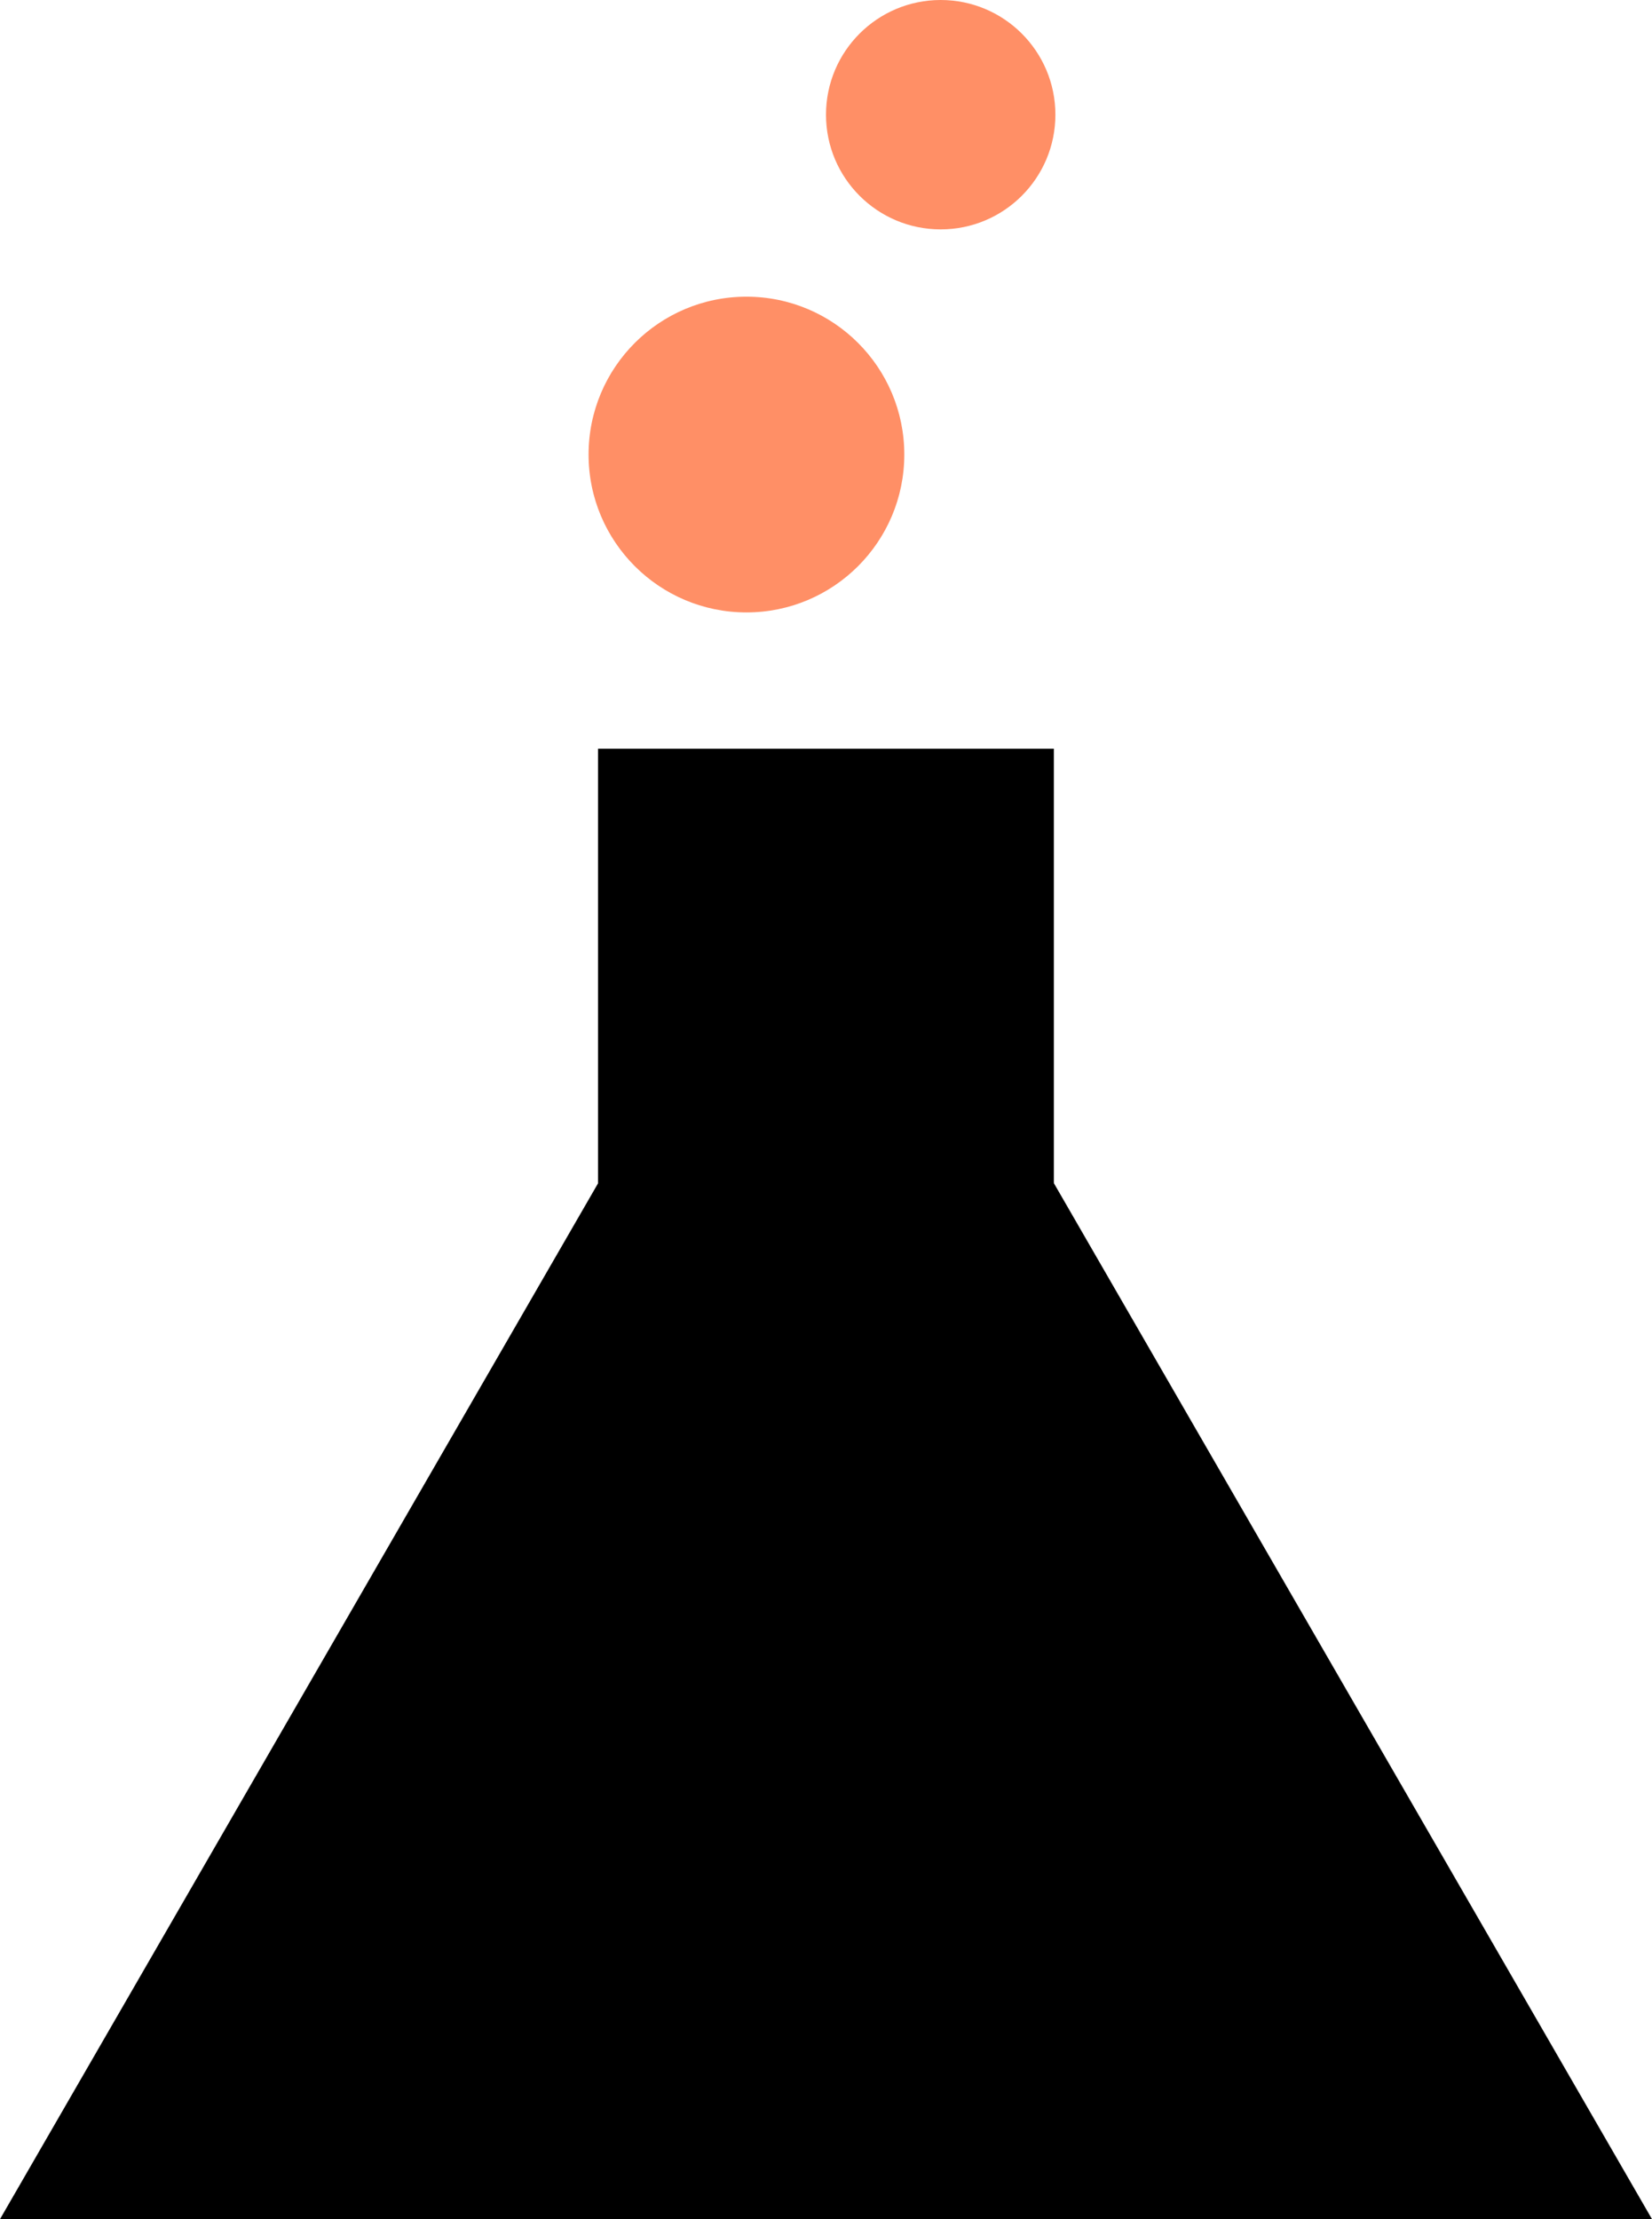
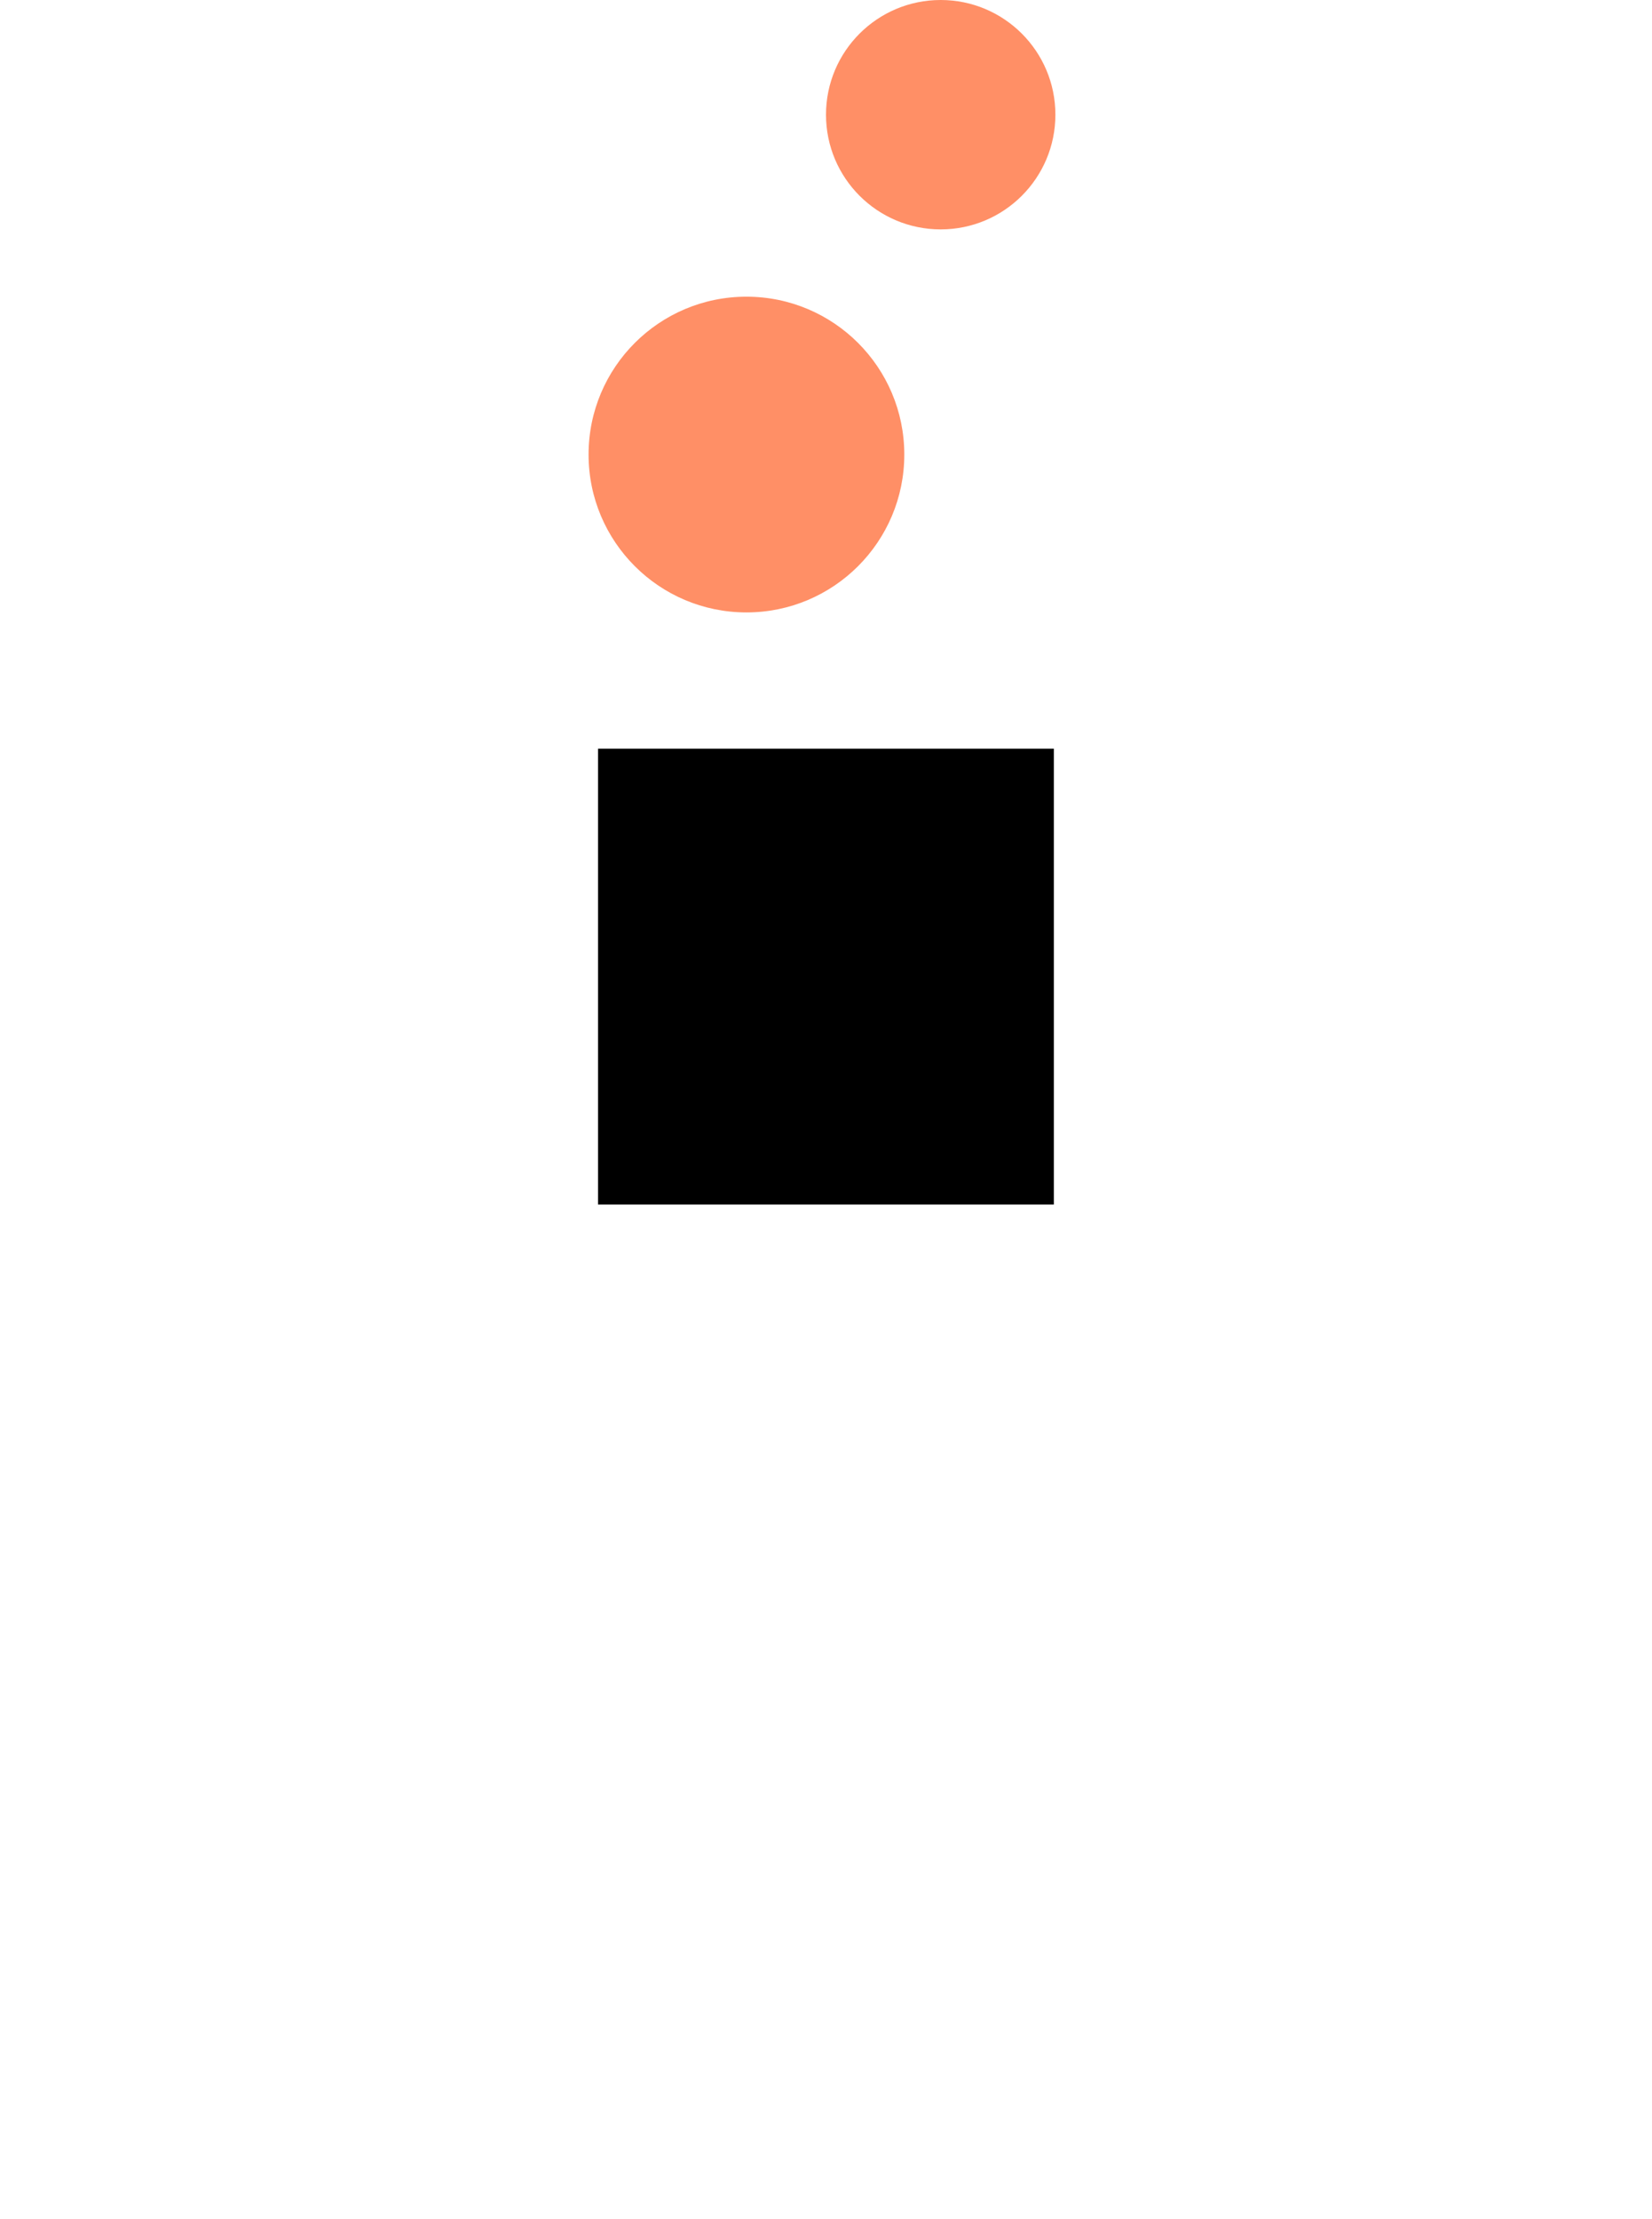
<svg xmlns="http://www.w3.org/2000/svg" id="Layer_2" data-name="Layer 2" viewBox="0 0 117.1 157.3">
  <defs>
    <style>
      .cls-1 {
        fill: #FF8F66;
      }
    </style>
  </defs>
  <g id="Layer_1-2" data-name="Layer 1">
    <g>
-       <polygon points="58.55 55.89 0 157.3 117.1 157.3 58.55 55.89" />
      <circle class="cls-1" cx="52.91" cy="32.22" r="11.19" />
      <circle class="cls-1" cx="66.68" cy="8.13" r="8.13" />
      <rect x="42.39" y="53.07" width="32.31" height="32.31" />
    </g>
  </g>
</svg>